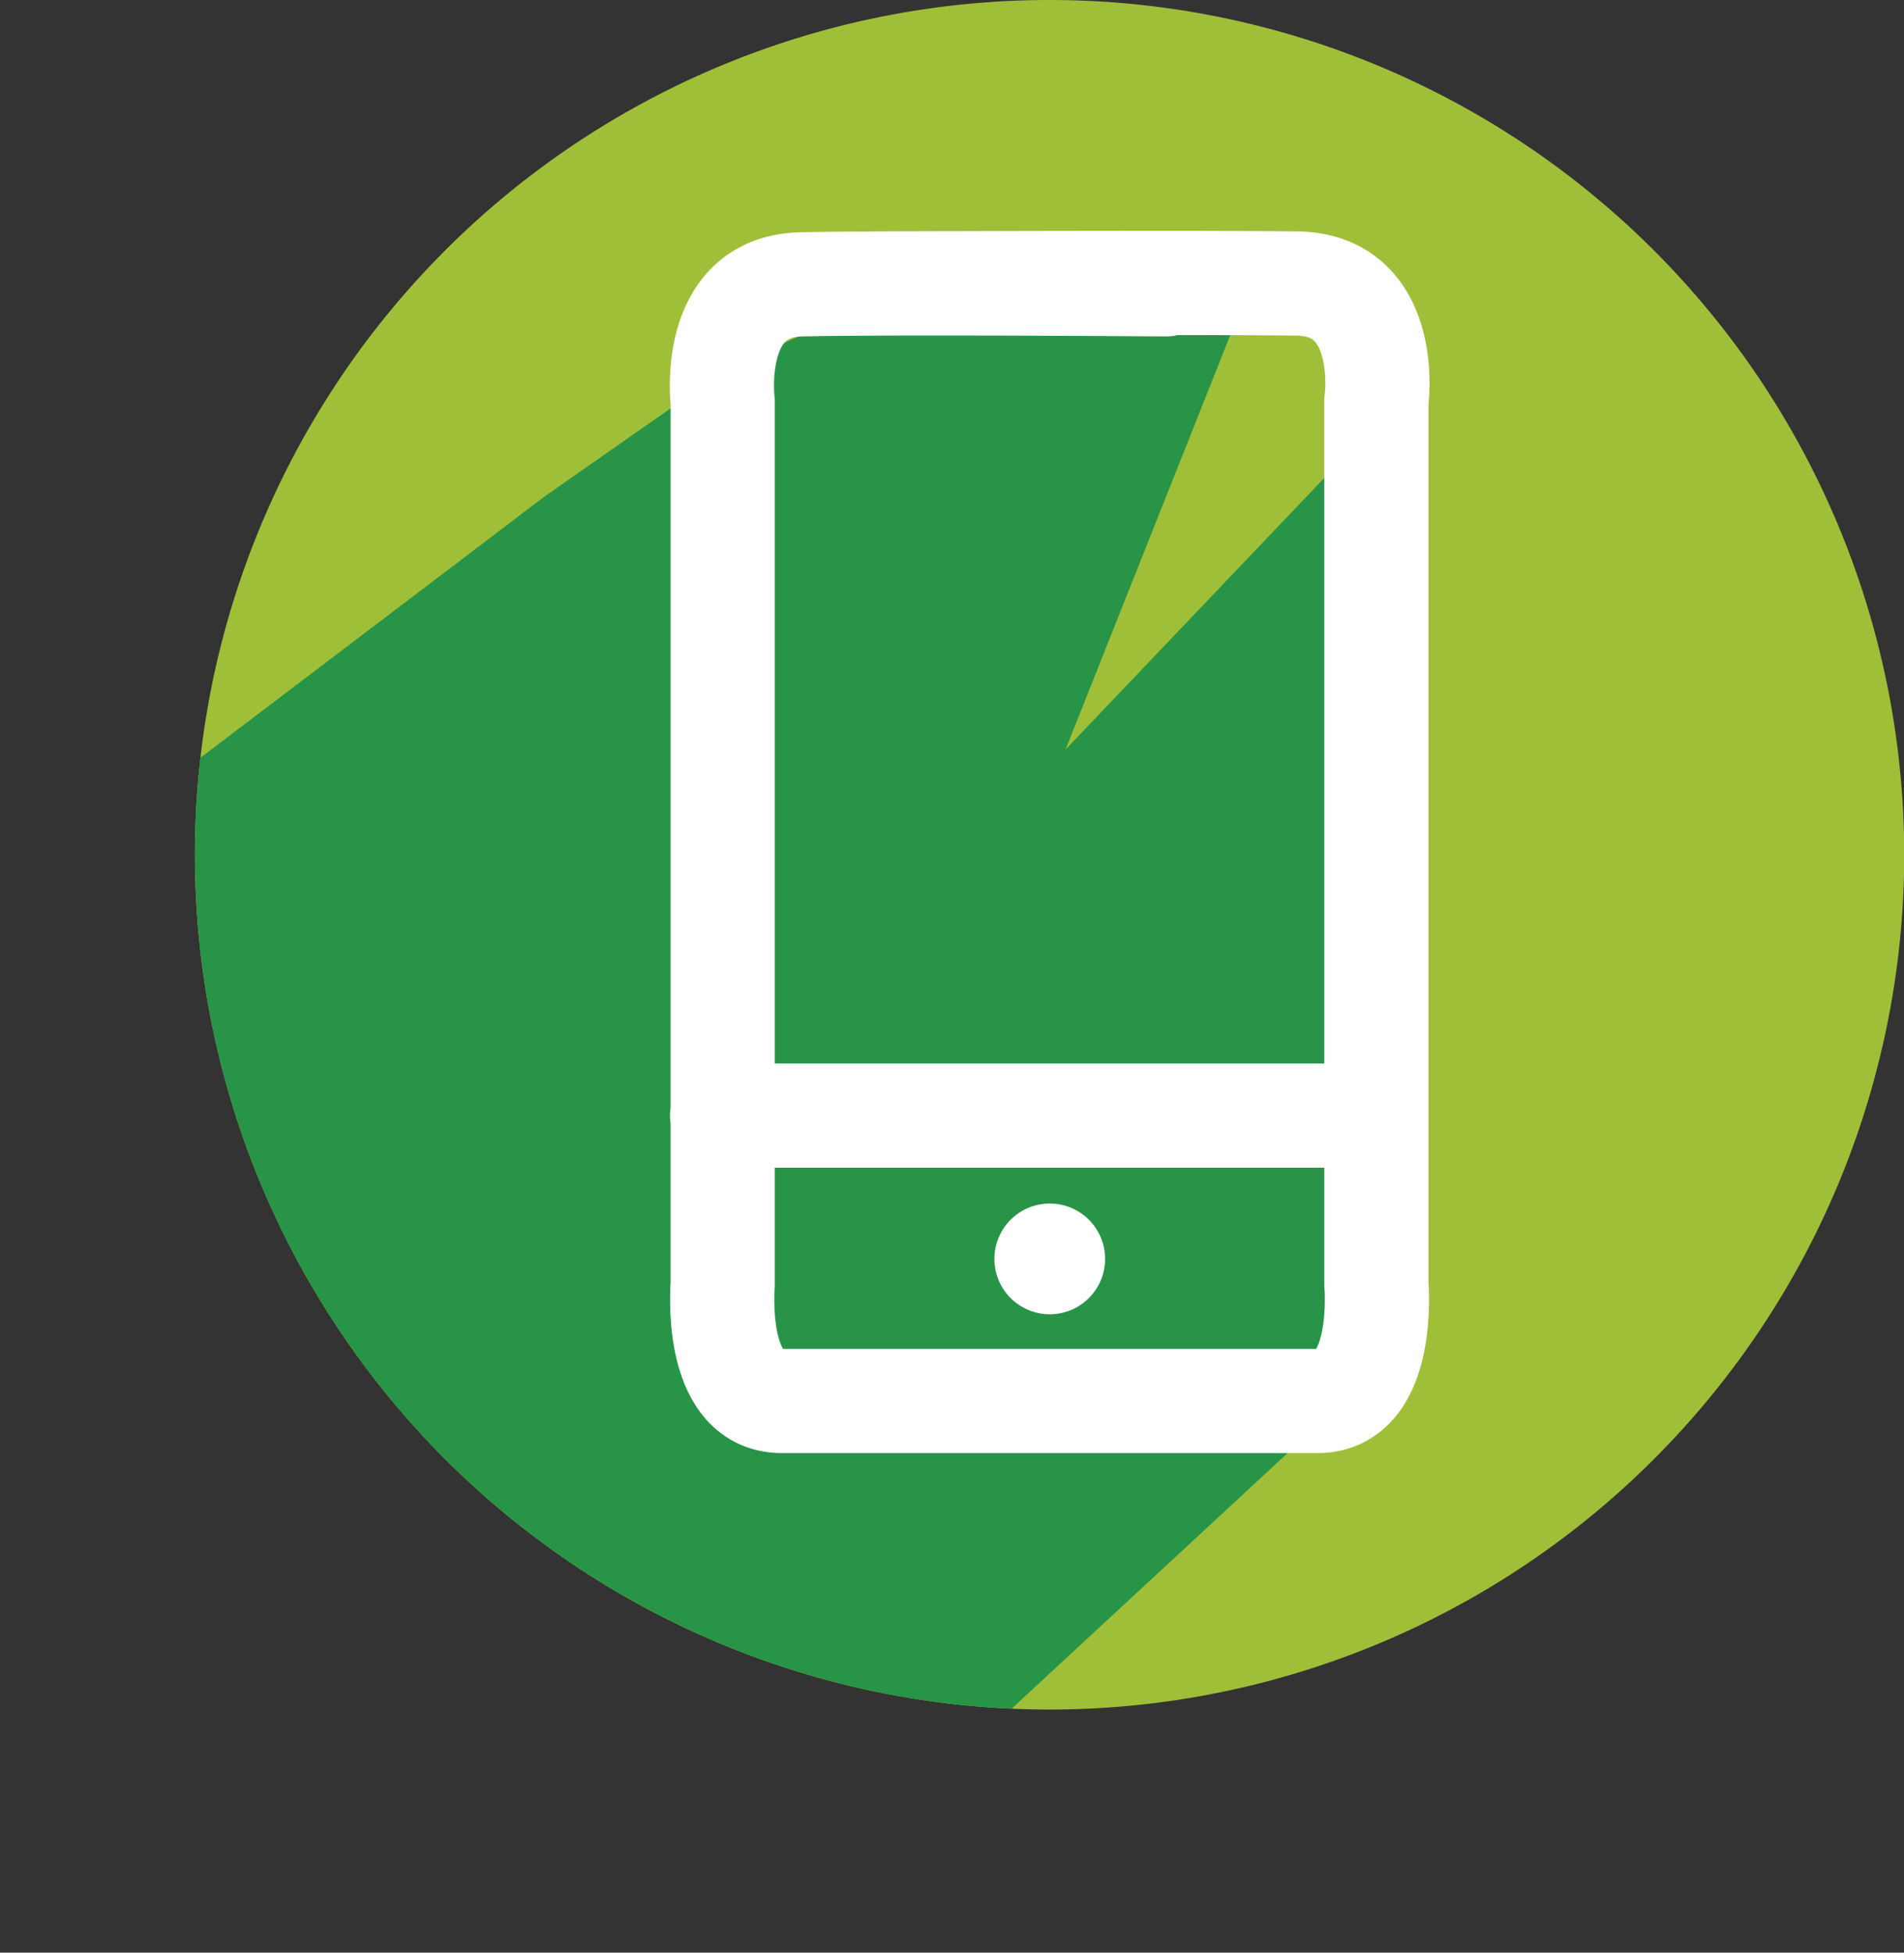
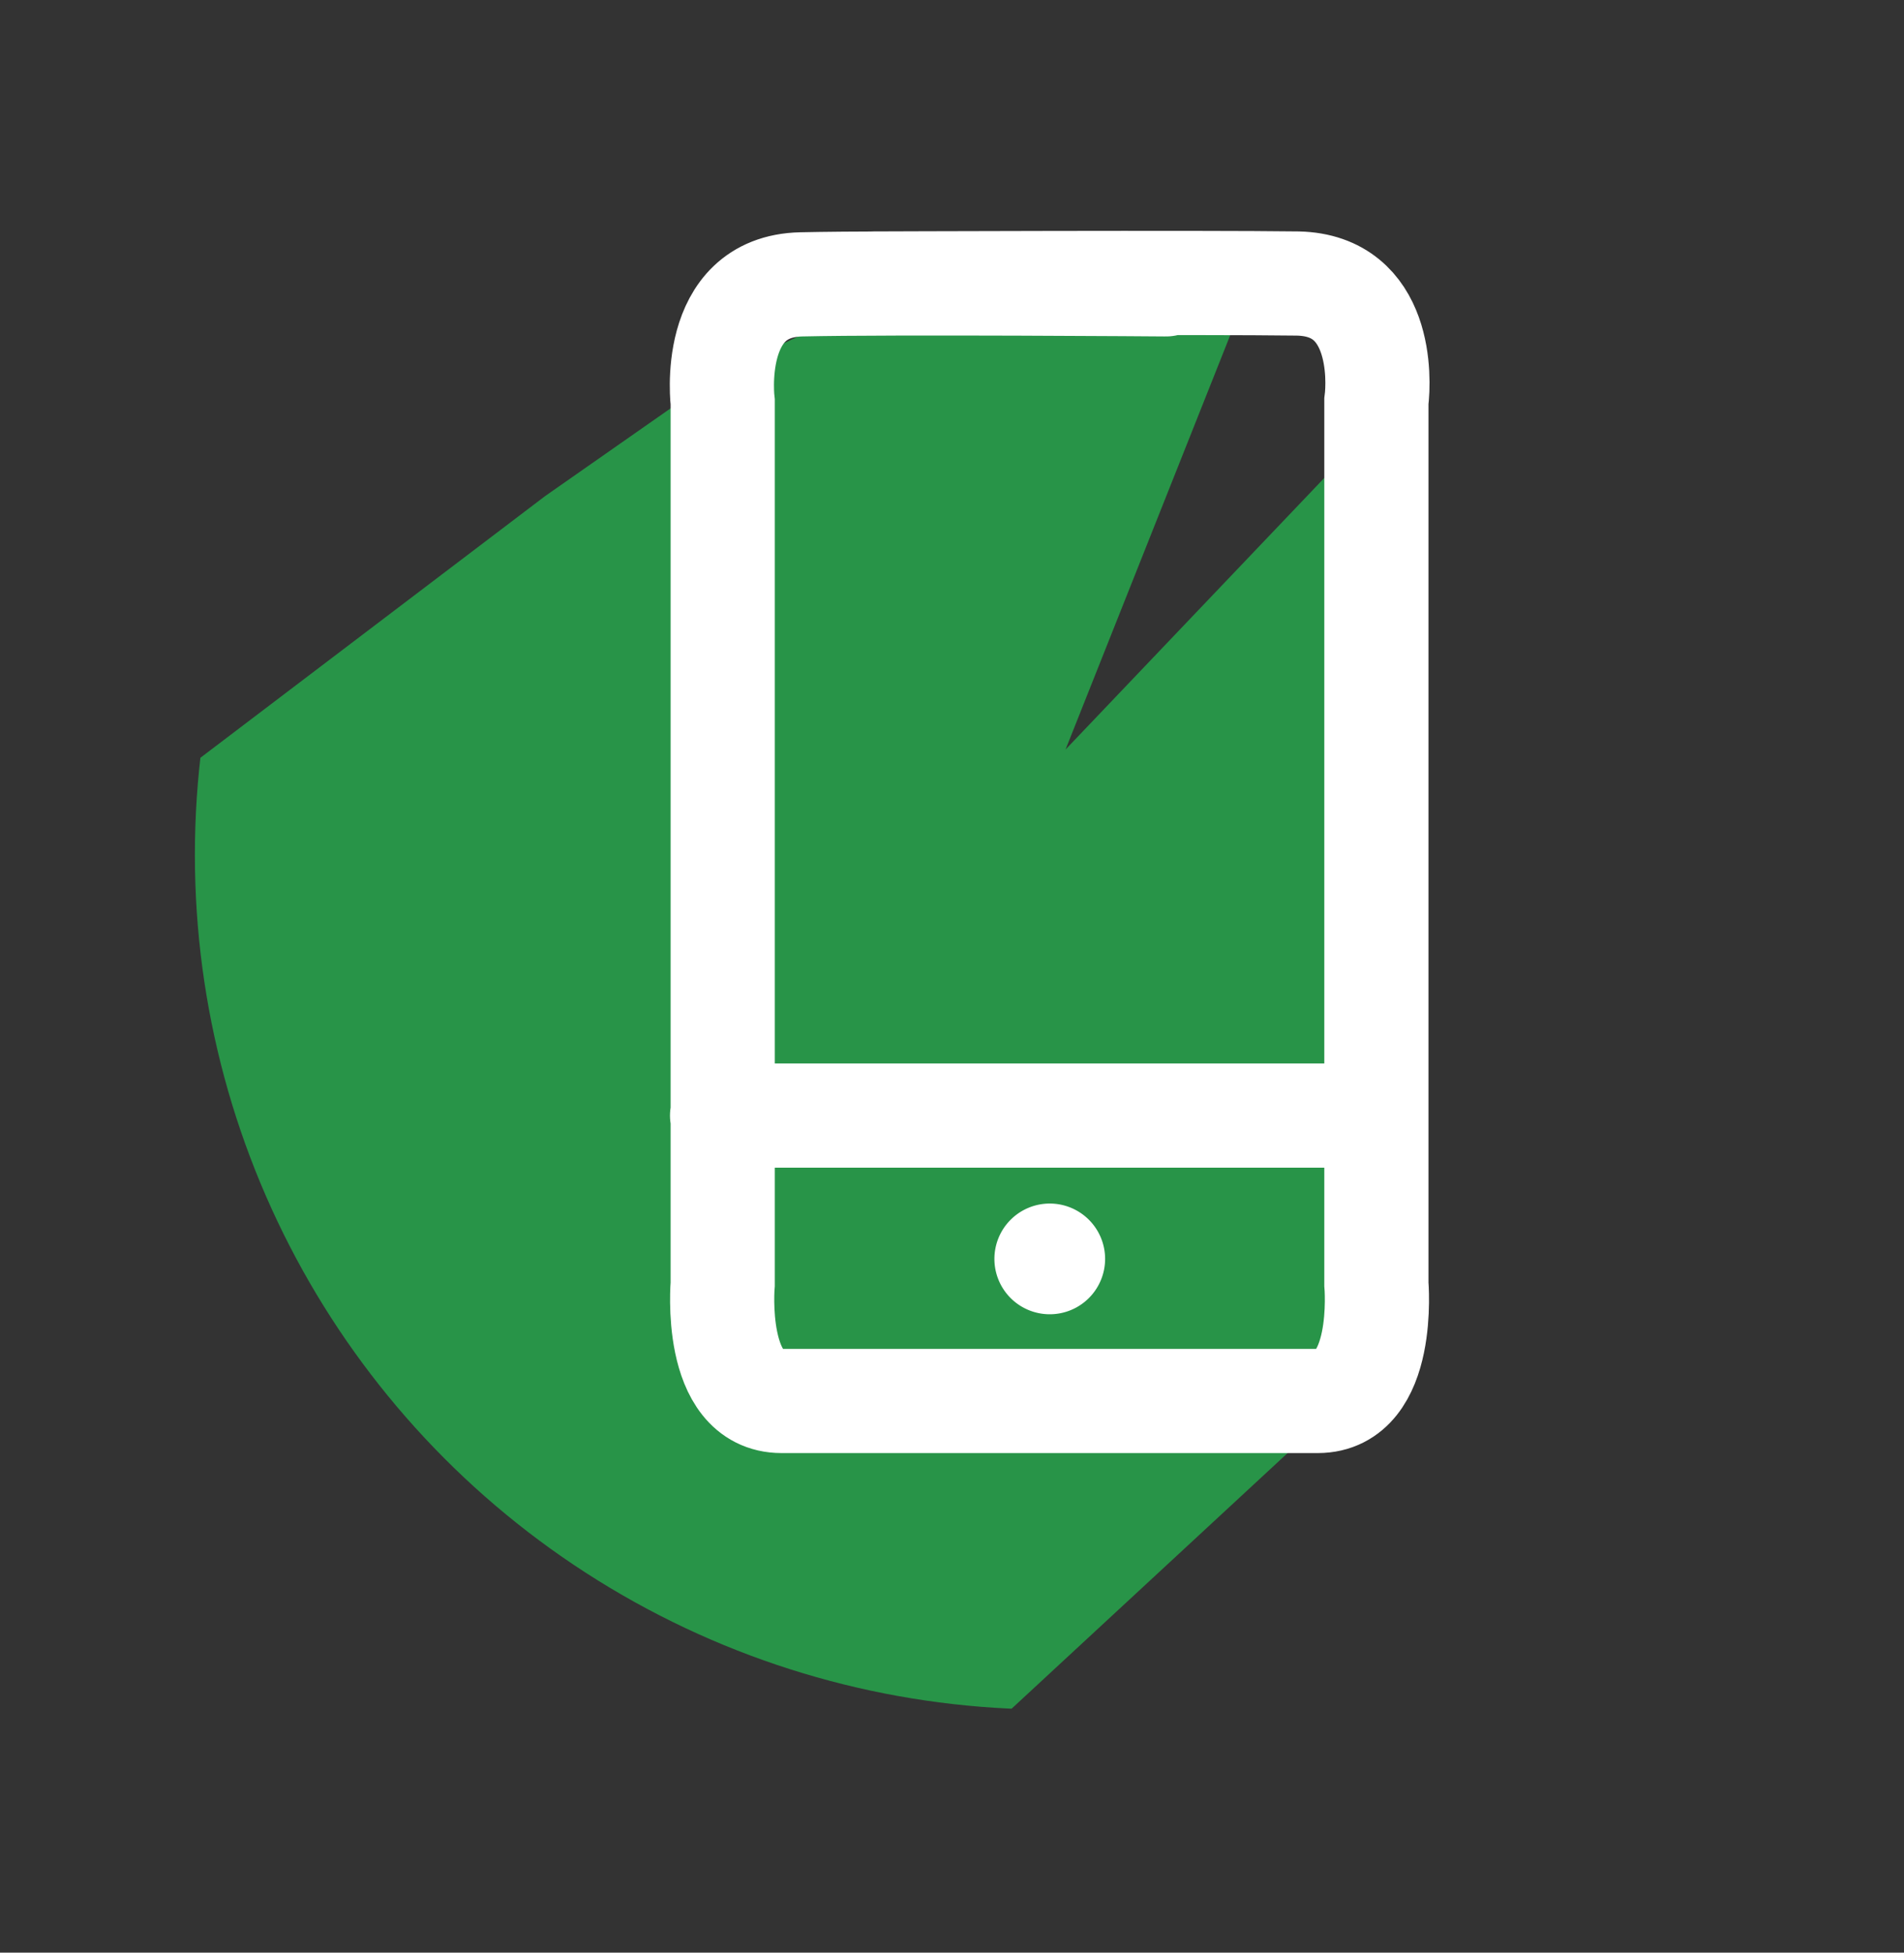
<svg xmlns="http://www.w3.org/2000/svg" viewBox="0 0 90.47 92.77">
  <rect x="0" y="0" width="90.47" height="92.77" fill="#333333" stroke="none" />
  <defs>
    <style>.cls-1,.cls-6{fill:none;}.cls-2{clip-path:url(#clip-path);}.cls-3{fill:#a0bf38;}.cls-4{clip-path:url(#clip-path-2);}.cls-5{fill:#289448;}.cls-6{stroke:#fff;stroke-linecap:round;stroke-miterlimit:10;stroke-width:4.95px;}.cls-7{fill:#fff;}</style>
    <clipPath id="clip-path">
      <rect class="cls-1" x="9.26" width="81.22" height="81.22" />
    </clipPath>
    <clipPath id="clip-path-2">
      <circle class="cls-1" cx="49.87" cy="40.61" r="40.61" />
    </clipPath>
  </defs>
  <title>online</title>
  <g id="Ebene_2" data-name="Ebene 2">
    <g id="online">
      <g class="cls-2">
-         <path class="cls-3" d="M49.87,81.22A40.61,40.61,0,1,0,9.26,40.61,40.61,40.61,0,0,0,49.87,81.22" />
-       </g>
+         </g>
      <g class="cls-4">
        <polygon class="cls-5" points="0 43.23 25.9 23.57 34.31 17.69 43.2 13.5 58.64 15.46 50.63 35.61 65 20.53 66.23 34.56 65.7 45.08 65.28 65.24 35.55 92.77 0 43.23" />
      </g>
      <g class="cls-2">
        <path class="cls-6" d="M34.31,53H65.4m-10-39.49s-12.91-.1-17.33,0-3.73,5.6-3.73,5.6V61s-.49,5.56,2.8,5.56H55.41M41.51,13.47s15.74-.06,20.16,0c4,.09,3.87,4.53,3.73,5.6V61s.49,5.56-2.79,5.56H44.35" />
        <path class="cls-7" d="M49.88,62.44a2.63,2.63,0,1,0-2.63-2.63,2.63,2.63,0,0,0,2.63,2.63" />
      </g>
    </g>
  </g>
</svg>